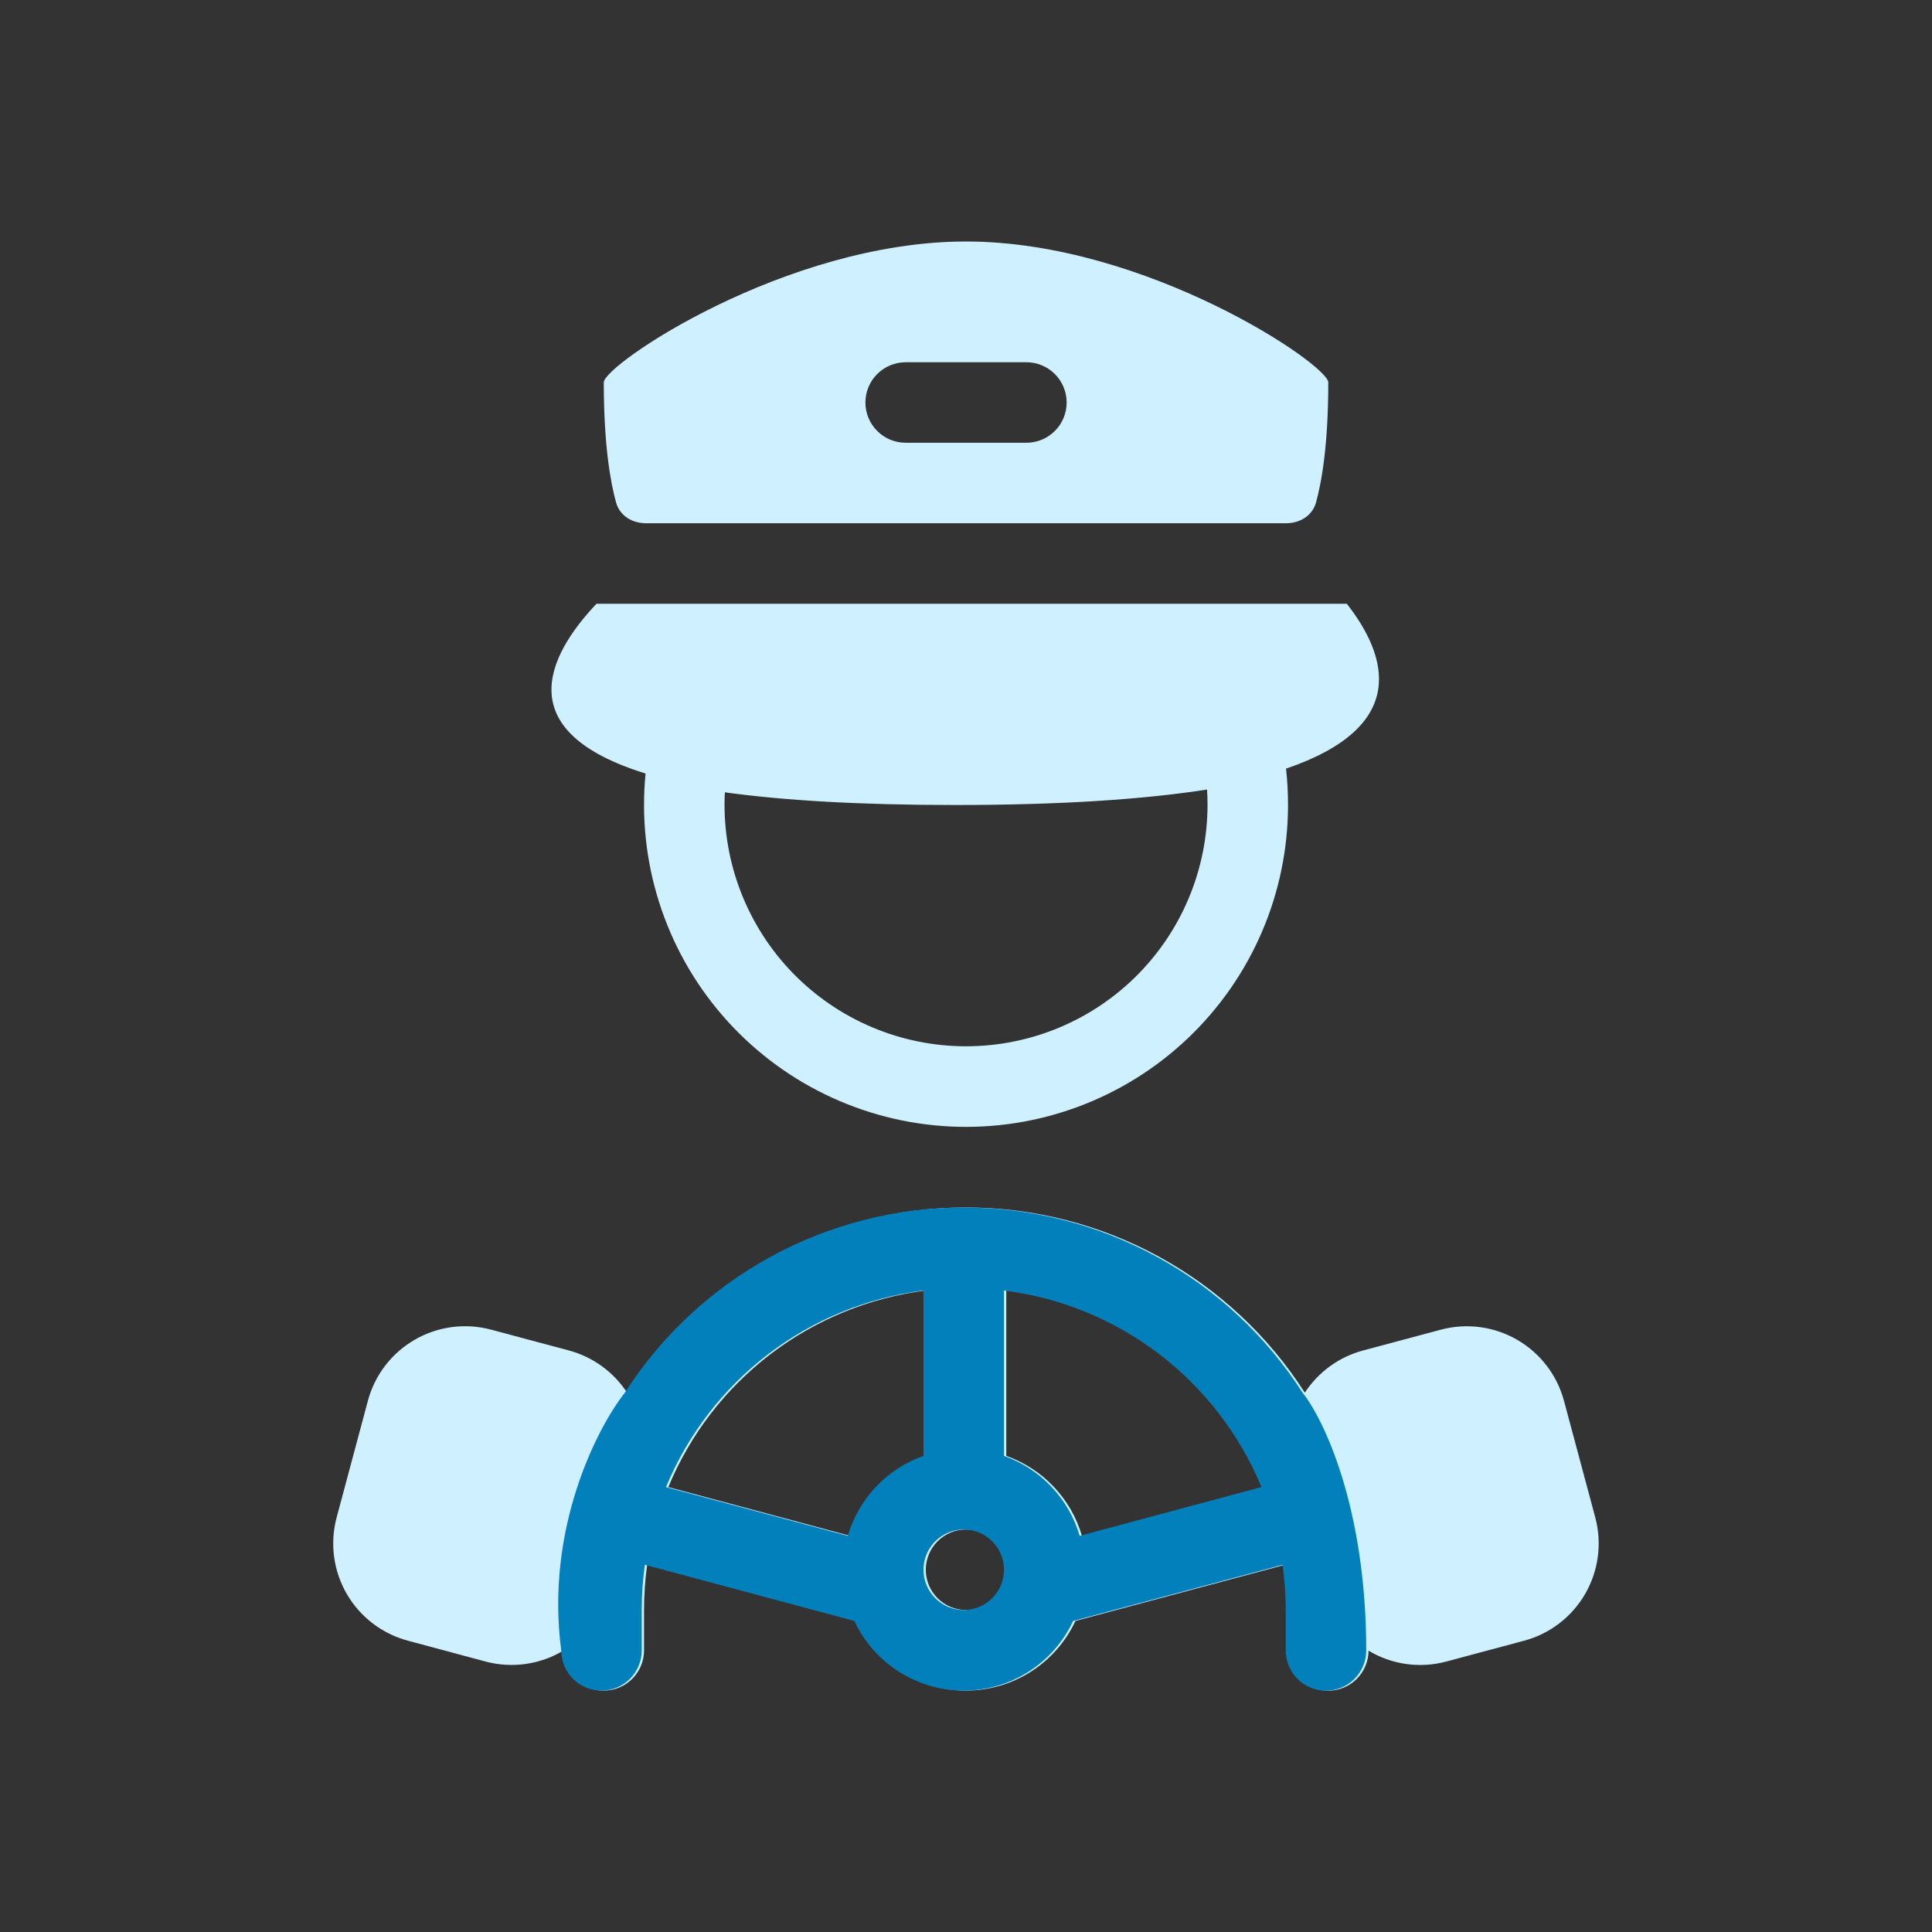
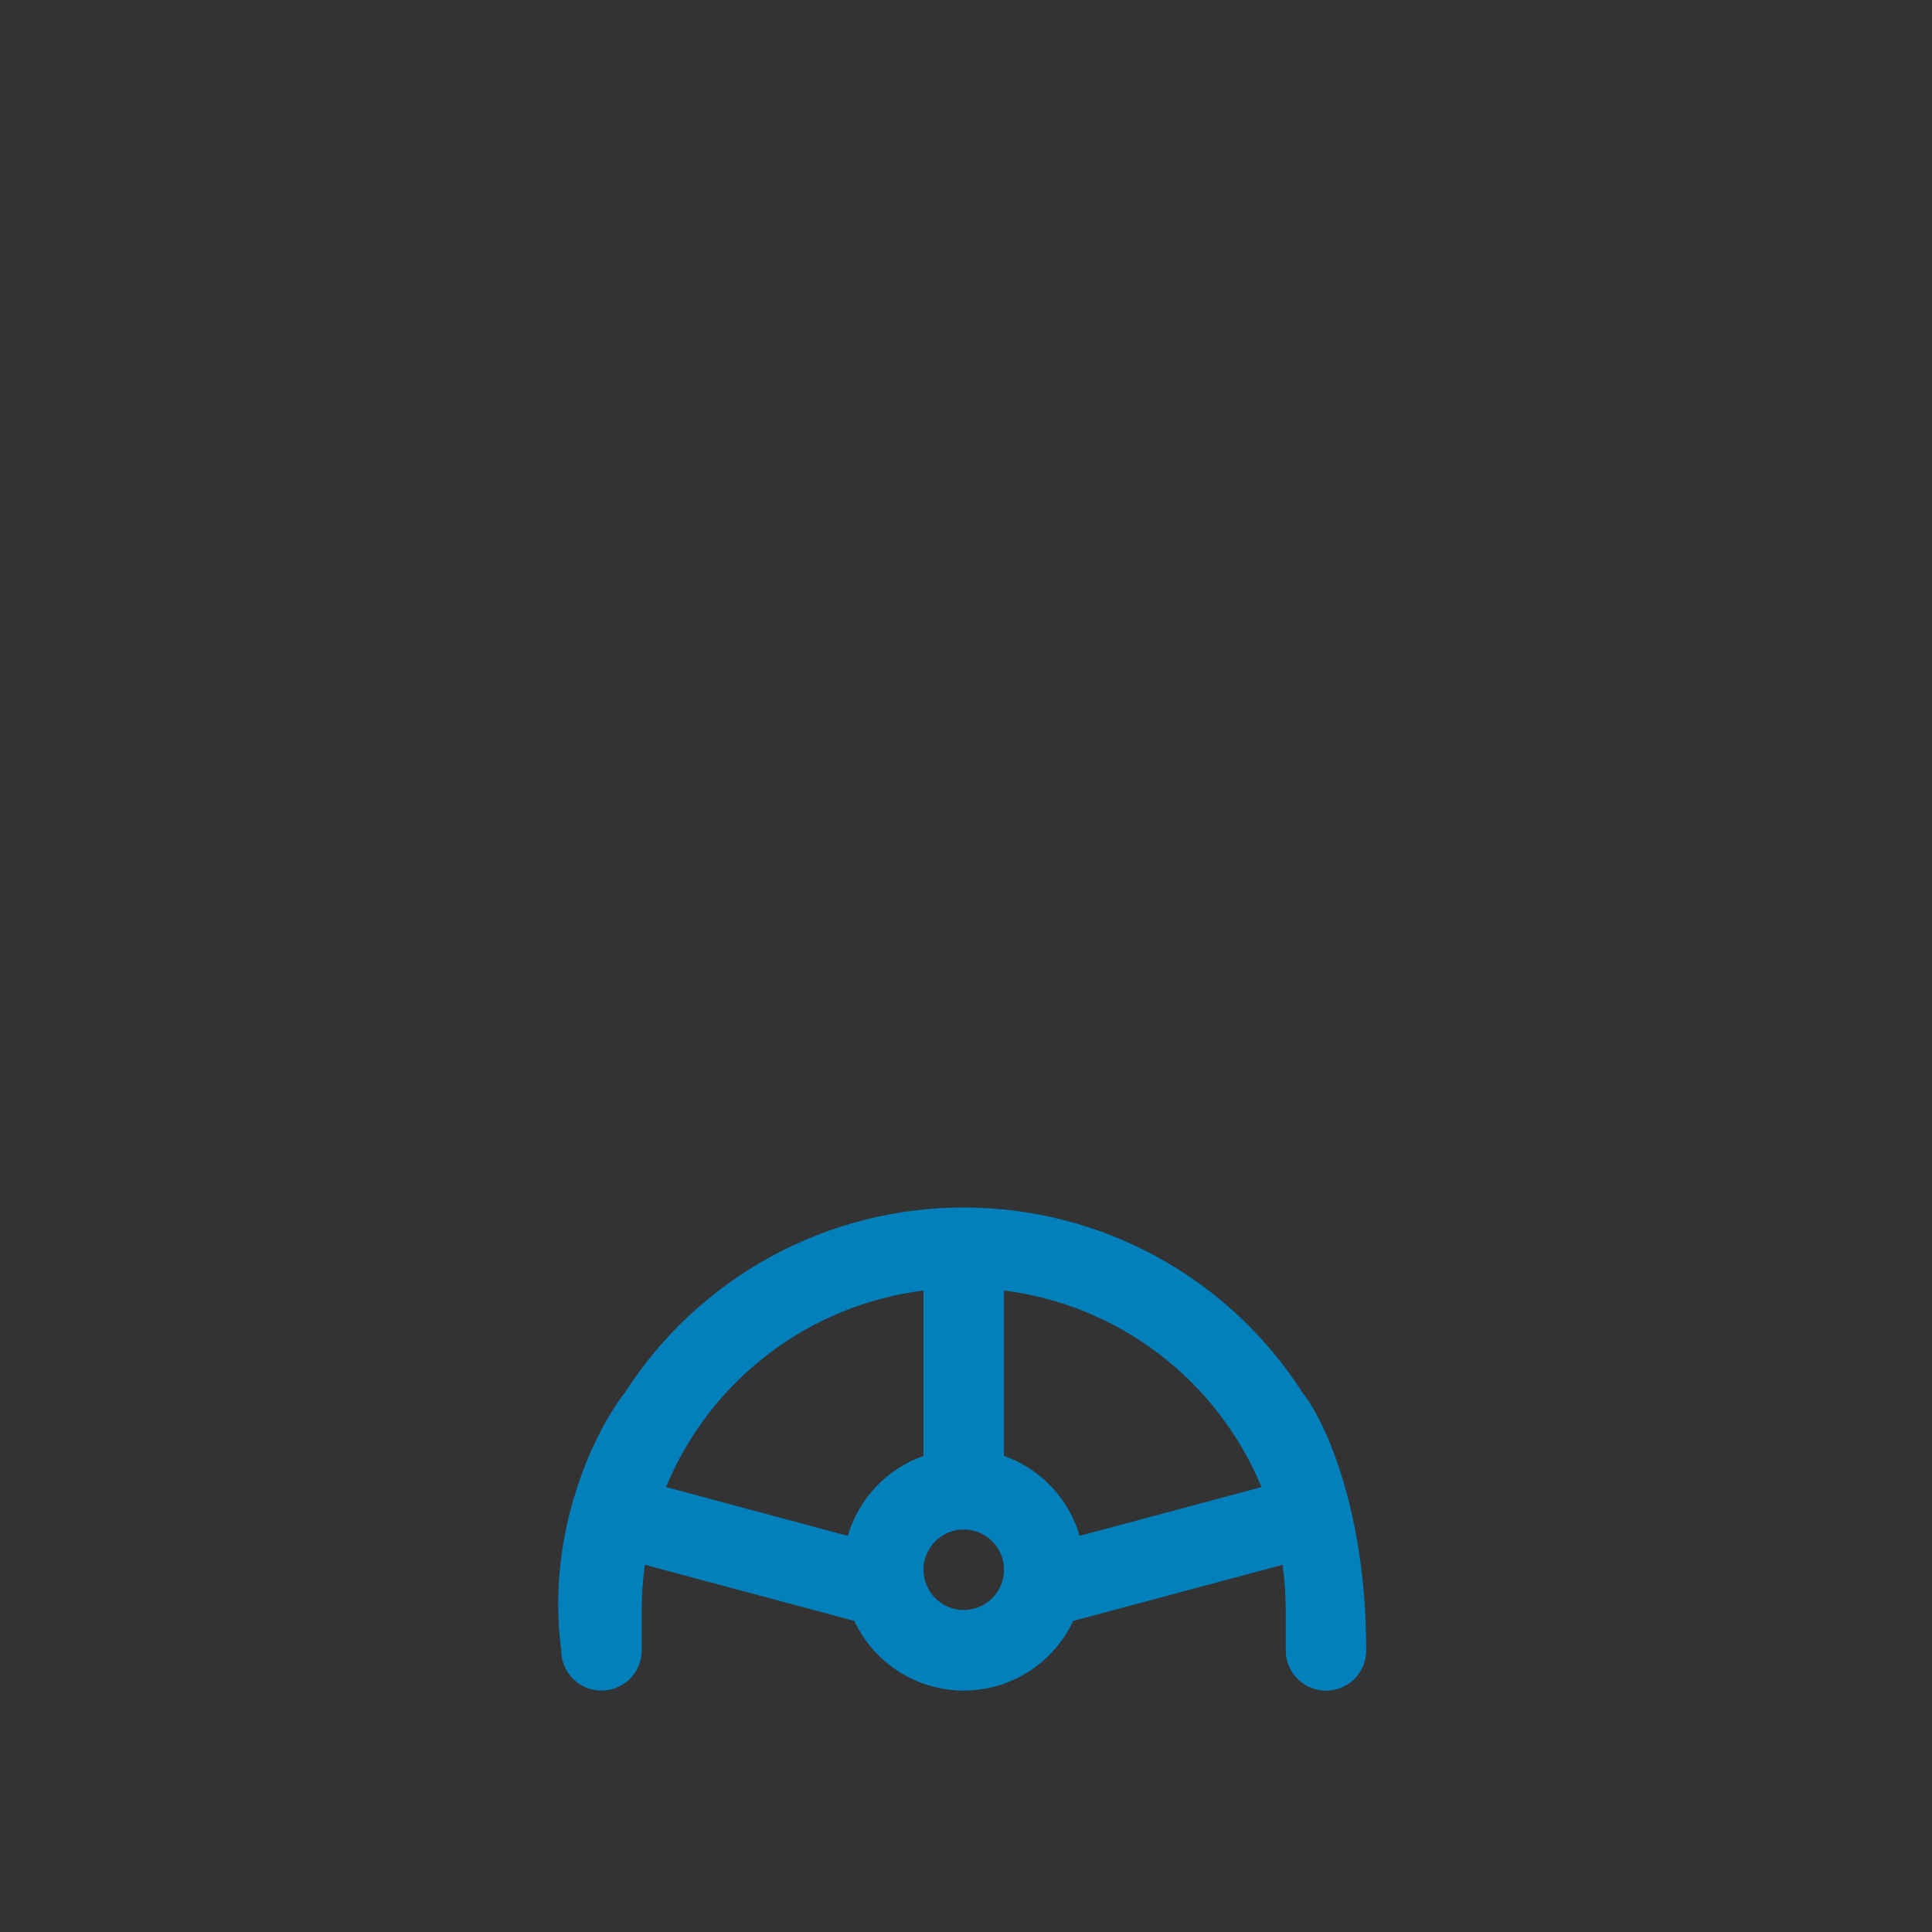
<svg xmlns="http://www.w3.org/2000/svg" width="144" height="144" viewBox="0 0 144 144" fill="none">
  <rect x="0" y="0" width="144" height="144" fill="#333333" stroke="none" />
-   <path fill-rule="evenodd" clip-rule="evenodd" d="M45.003 28.5C45.003 27.189 58.55 18 72.002 18C85.455 18 99.002 27.189 99.002 28.5C99.002 33.18 98.505 35.952 98.085 37.461C97.805 38.451 96.879 39 95.85 39H48.156C47.127 39 46.2 38.451 45.921 37.461C45.501 35.952 45.003 33.18 45.003 28.5ZM67.503 27C66.707 27 65.944 27.316 65.381 27.879C64.819 28.441 64.503 29.204 64.503 30C64.503 30.796 64.819 31.559 65.381 32.121C65.944 32.684 66.707 33 67.503 33H76.502C77.298 33 78.061 32.684 78.624 32.121C79.186 31.559 79.502 30.796 79.502 30C79.502 29.204 79.186 28.441 78.624 27.879C78.061 27.316 77.298 27 76.502 27H67.503ZM48.117 57.654C38.127 54.564 40.647 49.044 44.457 45H100.383C103.431 48.894 105.066 54.147 95.853 57.291C95.953 58.181 96.002 59.084 96.002 60C96.001 63.25 95.34 66.466 94.059 69.452C92.778 72.439 90.903 75.134 88.549 77.374C86.195 79.615 83.411 81.354 80.365 82.487C77.319 83.619 74.074 84.121 70.828 83.962C67.582 83.803 64.403 82.986 61.482 81.561C58.561 80.137 55.959 78.134 53.836 75.674C51.712 73.214 50.11 70.348 49.127 67.251C48.144 64.153 47.8 60.888 48.117 57.654ZM71.187 60C79.113 60 85.257 59.58 89.967 58.848C89.991 59.228 90.002 59.612 90.002 60C90 62.402 89.517 64.78 88.582 66.992C87.647 69.205 86.278 71.208 84.557 72.884C82.835 74.559 80.796 75.873 78.558 76.748C76.321 77.623 73.931 78.041 71.53 77.978C69.129 77.915 66.764 77.372 64.576 76.38C62.388 75.389 60.42 73.97 58.789 72.207C57.157 70.443 55.896 68.371 55.078 66.112C54.26 63.854 53.903 61.454 54.026 59.055C58.416 59.661 64.041 60 71.187 60ZM97.254 103.8C94.54 99.566 90.805 96.083 86.393 93.671C81.98 91.26 77.031 89.997 72.002 90C66.972 89.996 62.021 91.259 57.606 93.672C53.192 96.084 49.456 99.57 46.743 103.806C45.733 102.257 44.187 101.135 42.402 100.656L36.606 99.105C34.684 98.59 32.638 98.859 30.915 99.853C29.192 100.847 27.935 102.485 27.42 104.406L25.092 113.1C24.837 114.051 24.771 115.044 24.9 116.02C25.029 116.997 25.348 117.939 25.841 118.792C26.333 119.645 26.989 120.392 27.771 120.992C28.552 121.591 29.444 122.031 30.395 122.286L36.189 123.84C37.163 124.101 38.18 124.163 39.179 124.022C40.178 123.88 41.139 123.539 42.003 123.018C42.005 123.814 42.323 124.576 42.888 125.137C43.452 125.698 44.216 126.011 45.012 126.009C45.807 126.007 46.569 125.688 47.13 125.124C47.691 124.56 48.005 123.796 48.003 123V120C48.003 118.856 48.081 117.733 48.236 116.631L63.849 120.816C64.573 122.367 65.725 123.679 67.17 124.599C68.614 125.518 70.29 126.006 72.002 126.006C73.715 126.006 75.391 125.518 76.835 124.599C78.28 123.679 79.432 122.367 80.157 120.816L95.769 116.631C95.923 117.733 96.001 118.856 96.002 120V123C95.999 123.796 96.311 124.56 96.871 125.126C97.43 125.691 98.192 126.011 98.987 126.015C99.783 126.019 100.548 125.707 101.113 125.147C101.679 124.587 101.999 123.826 102.003 123.03C103.683 124.038 105.759 124.389 107.802 123.84L113.598 122.289C114.549 122.034 115.441 121.594 116.222 120.995C117.004 120.395 117.66 119.648 118.152 118.795C118.645 117.942 118.964 117 119.093 116.023C119.222 115.047 119.157 114.054 118.902 113.103L116.571 104.409C116.055 102.488 114.798 100.85 113.075 99.856C111.353 98.862 109.306 98.593 107.385 99.108L101.589 100.659C99.807 101.136 98.263 102.257 97.254 103.8ZM49.812 110.838C51.433 106.92 54.063 103.5 57.433 100.927C60.804 98.353 64.795 96.718 69.002 96.186V108.513C67.657 108.988 66.444 109.777 65.464 110.813C64.483 111.85 63.763 113.104 63.363 114.474L49.812 110.838ZM94.194 110.838C92.572 106.92 89.942 103.5 86.572 100.927C83.201 98.353 79.21 96.718 75.002 96.186V108.513C77.715 109.473 79.833 111.693 80.642 114.474L94.194 110.838ZM72.002 120C72.798 120 73.561 119.684 74.124 119.121C74.686 118.559 75.002 117.796 75.002 117C75.002 116.204 74.686 115.441 74.124 114.879C73.561 114.316 72.798 114 72.002 114C71.207 114 70.444 114.316 69.881 114.879C69.319 115.441 69.002 116.204 69.002 117C69.002 117.796 69.319 118.559 69.881 119.121C70.444 119.684 71.207 120 72.002 120Z" fill="#CEF0FF" />
  <path fill-rule="evenodd" clip-rule="evenodd" d="M97.082 103.8C94.368 99.566 90.633 96.083 86.221 93.671C81.808 91.26 76.859 89.997 71.831 90C66.8 89.996 61.849 91.259 57.435 93.672C53.02 96.084 49.284 99.57 46.571 103.806C44.491 106.438 40.631 113.966 41.831 123.018C41.833 123.814 42.151 124.576 42.716 125.137C43.28 125.698 44.044 126.011 44.84 126.009C45.635 126.007 46.397 125.688 46.958 125.124C47.519 124.56 47.833 123.796 47.831 123V120C47.831 118.856 47.909 117.733 48.065 116.631L63.677 120.816C64.401 122.367 65.553 123.679 66.998 124.599C68.442 125.518 70.119 126.007 71.831 126.007C73.543 126.007 75.219 125.518 76.664 124.599C78.108 123.679 79.26 122.367 79.985 120.816L95.597 116.631C95.751 117.733 95.829 118.856 95.831 120V123C95.827 123.796 96.139 124.56 96.699 125.126C97.258 125.691 98.02 126.011 98.816 126.015C99.611 126.019 100.376 125.707 100.941 125.147C101.507 124.587 101.827 123.826 101.831 123.03C101.831 112.387 98.665 105.776 97.082 103.8ZM49.64 110.838C51.261 106.92 53.891 103.5 57.261 100.927C60.632 98.353 64.624 96.718 68.831 96.186V108.513C67.485 108.988 66.272 109.777 65.292 110.813C64.311 111.85 63.591 113.104 63.191 114.474L49.64 110.838ZM94.022 110.838C92.4 106.92 89.771 103.5 86.4 100.927C83.029 98.353 79.038 96.718 74.831 96.186V108.513C77.543 109.473 79.661 111.693 80.471 114.474L94.022 110.838ZM71.831 120C72.626 120 73.389 119.684 73.952 119.121C74.515 118.559 74.831 117.796 74.831 117C74.831 116.204 74.515 115.441 73.952 114.879C73.389 114.316 72.626 114 71.831 114C71.035 114 70.272 114.316 69.709 114.879C69.147 115.441 68.831 116.204 68.831 117C68.831 117.796 69.147 118.559 69.709 119.121C70.272 119.684 71.035 120 71.831 120Z" fill="#0280BC" />
</svg>